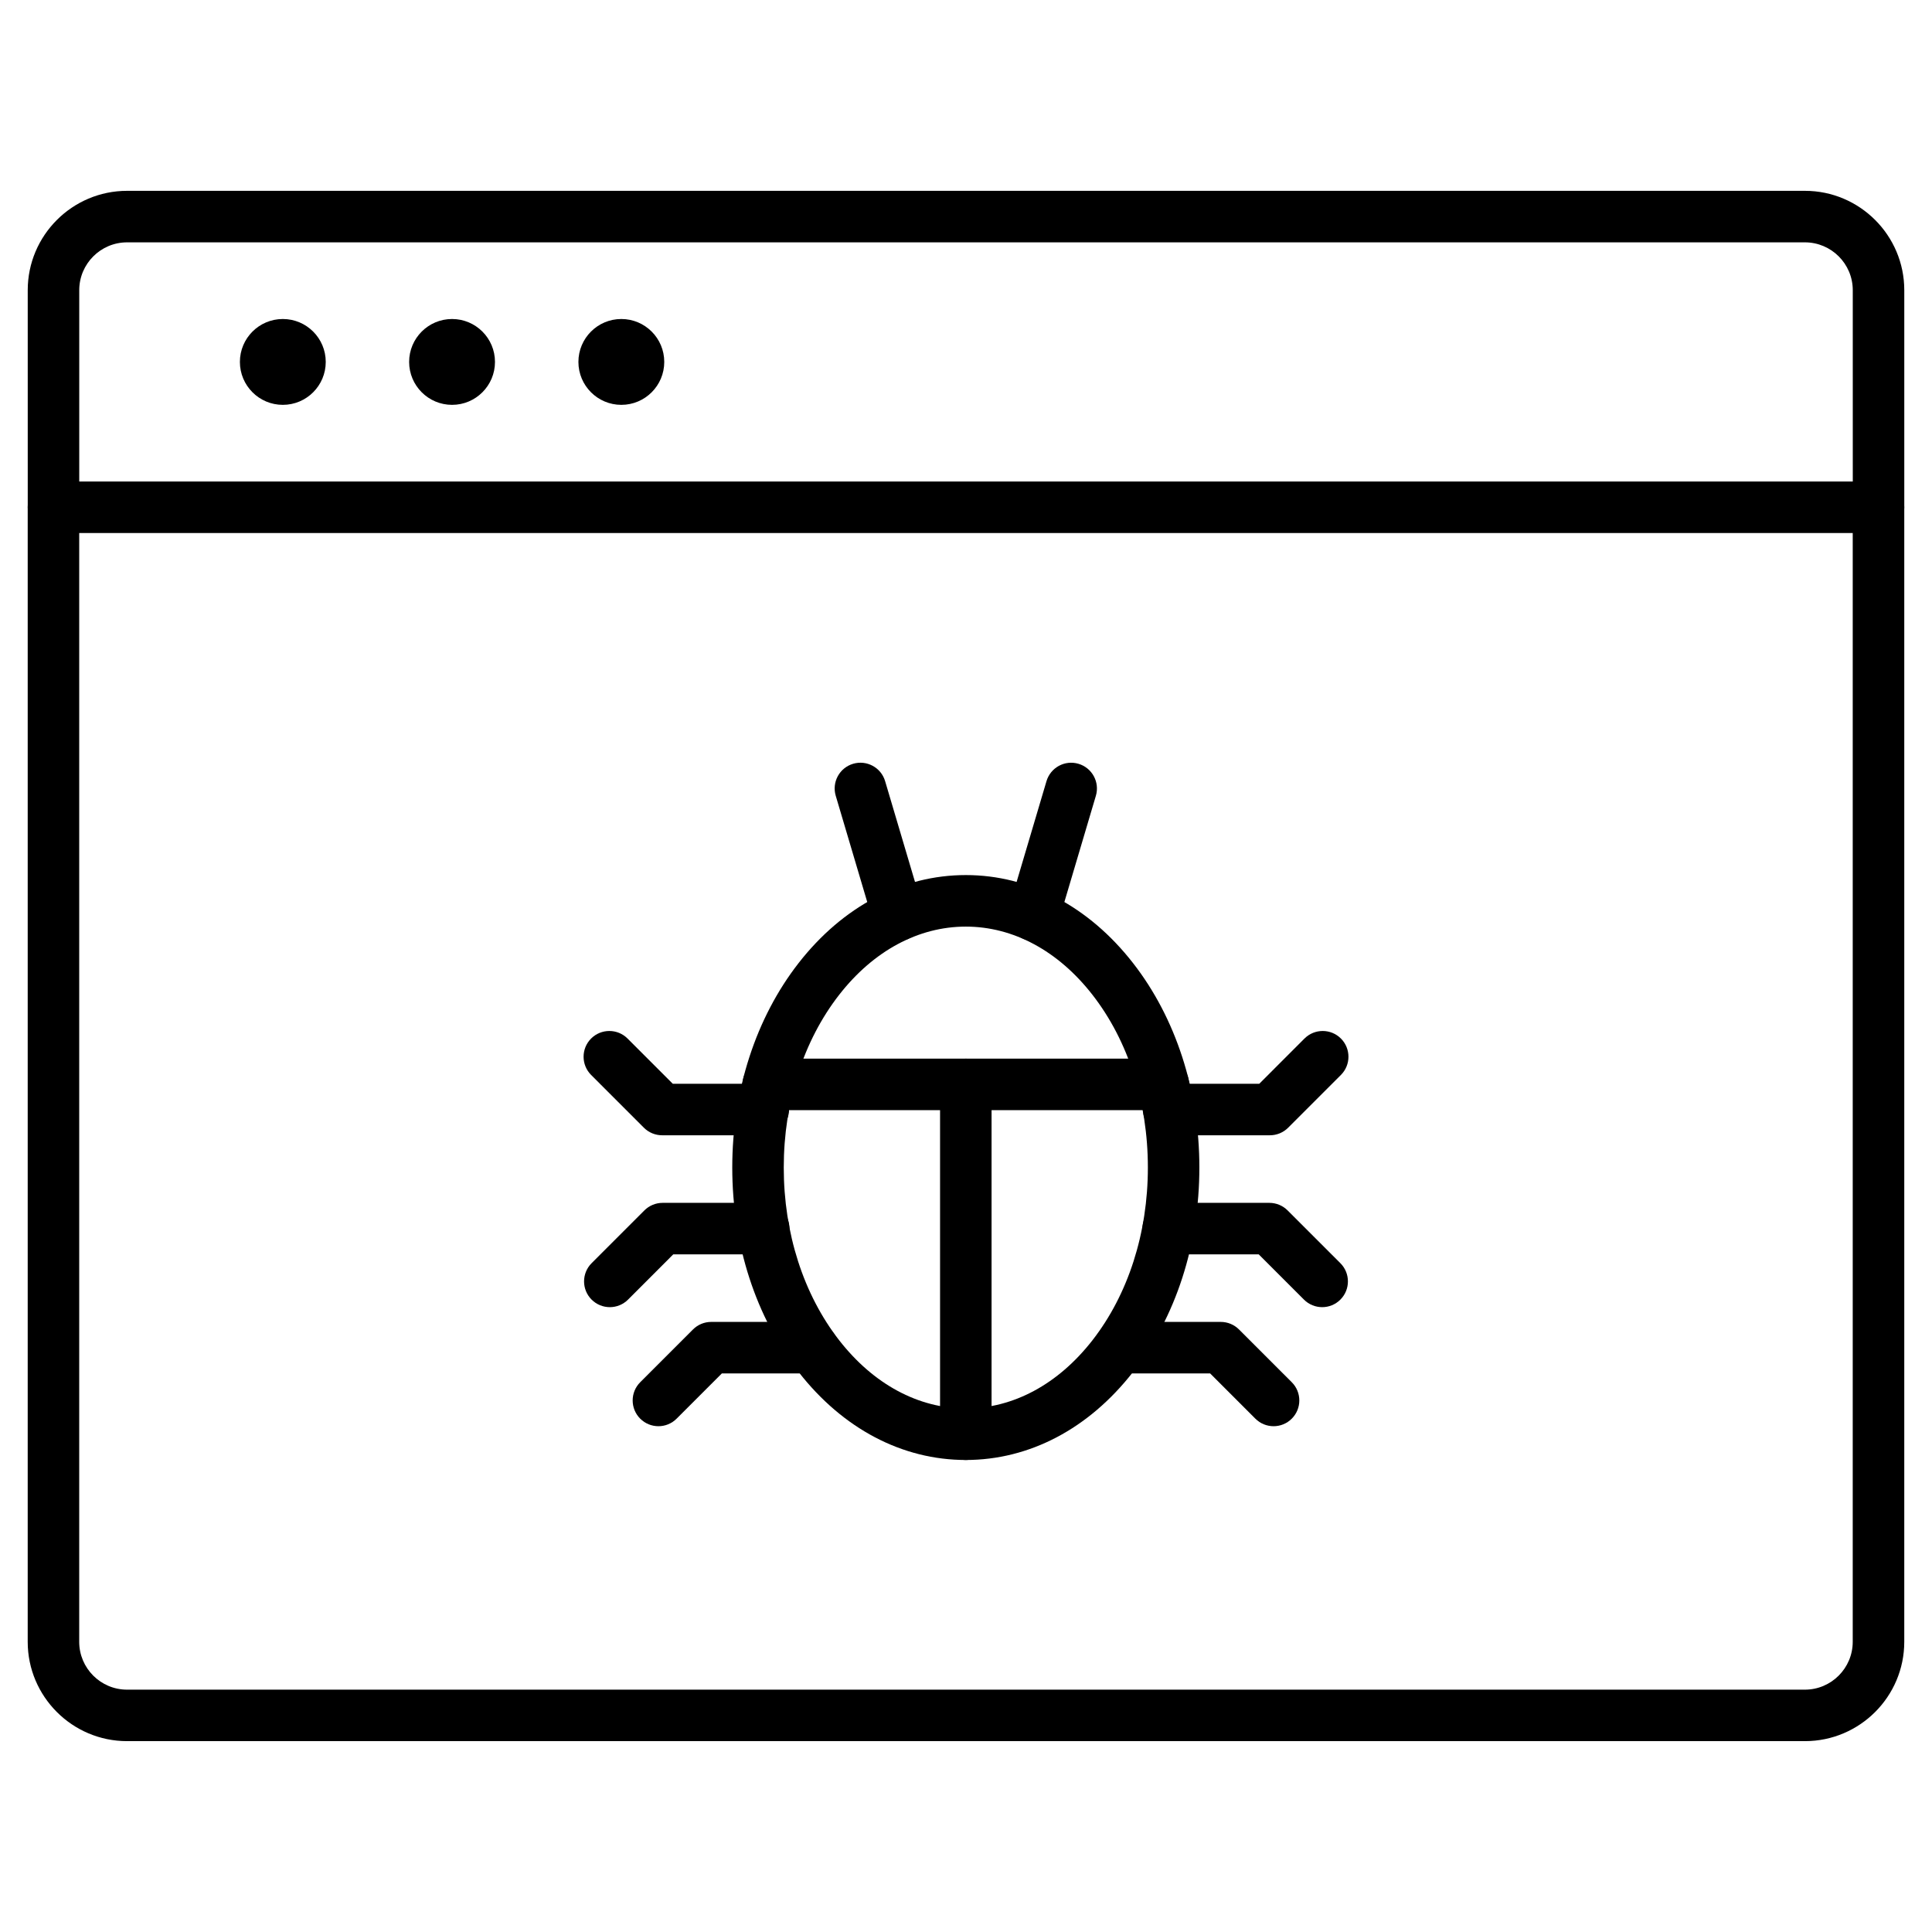
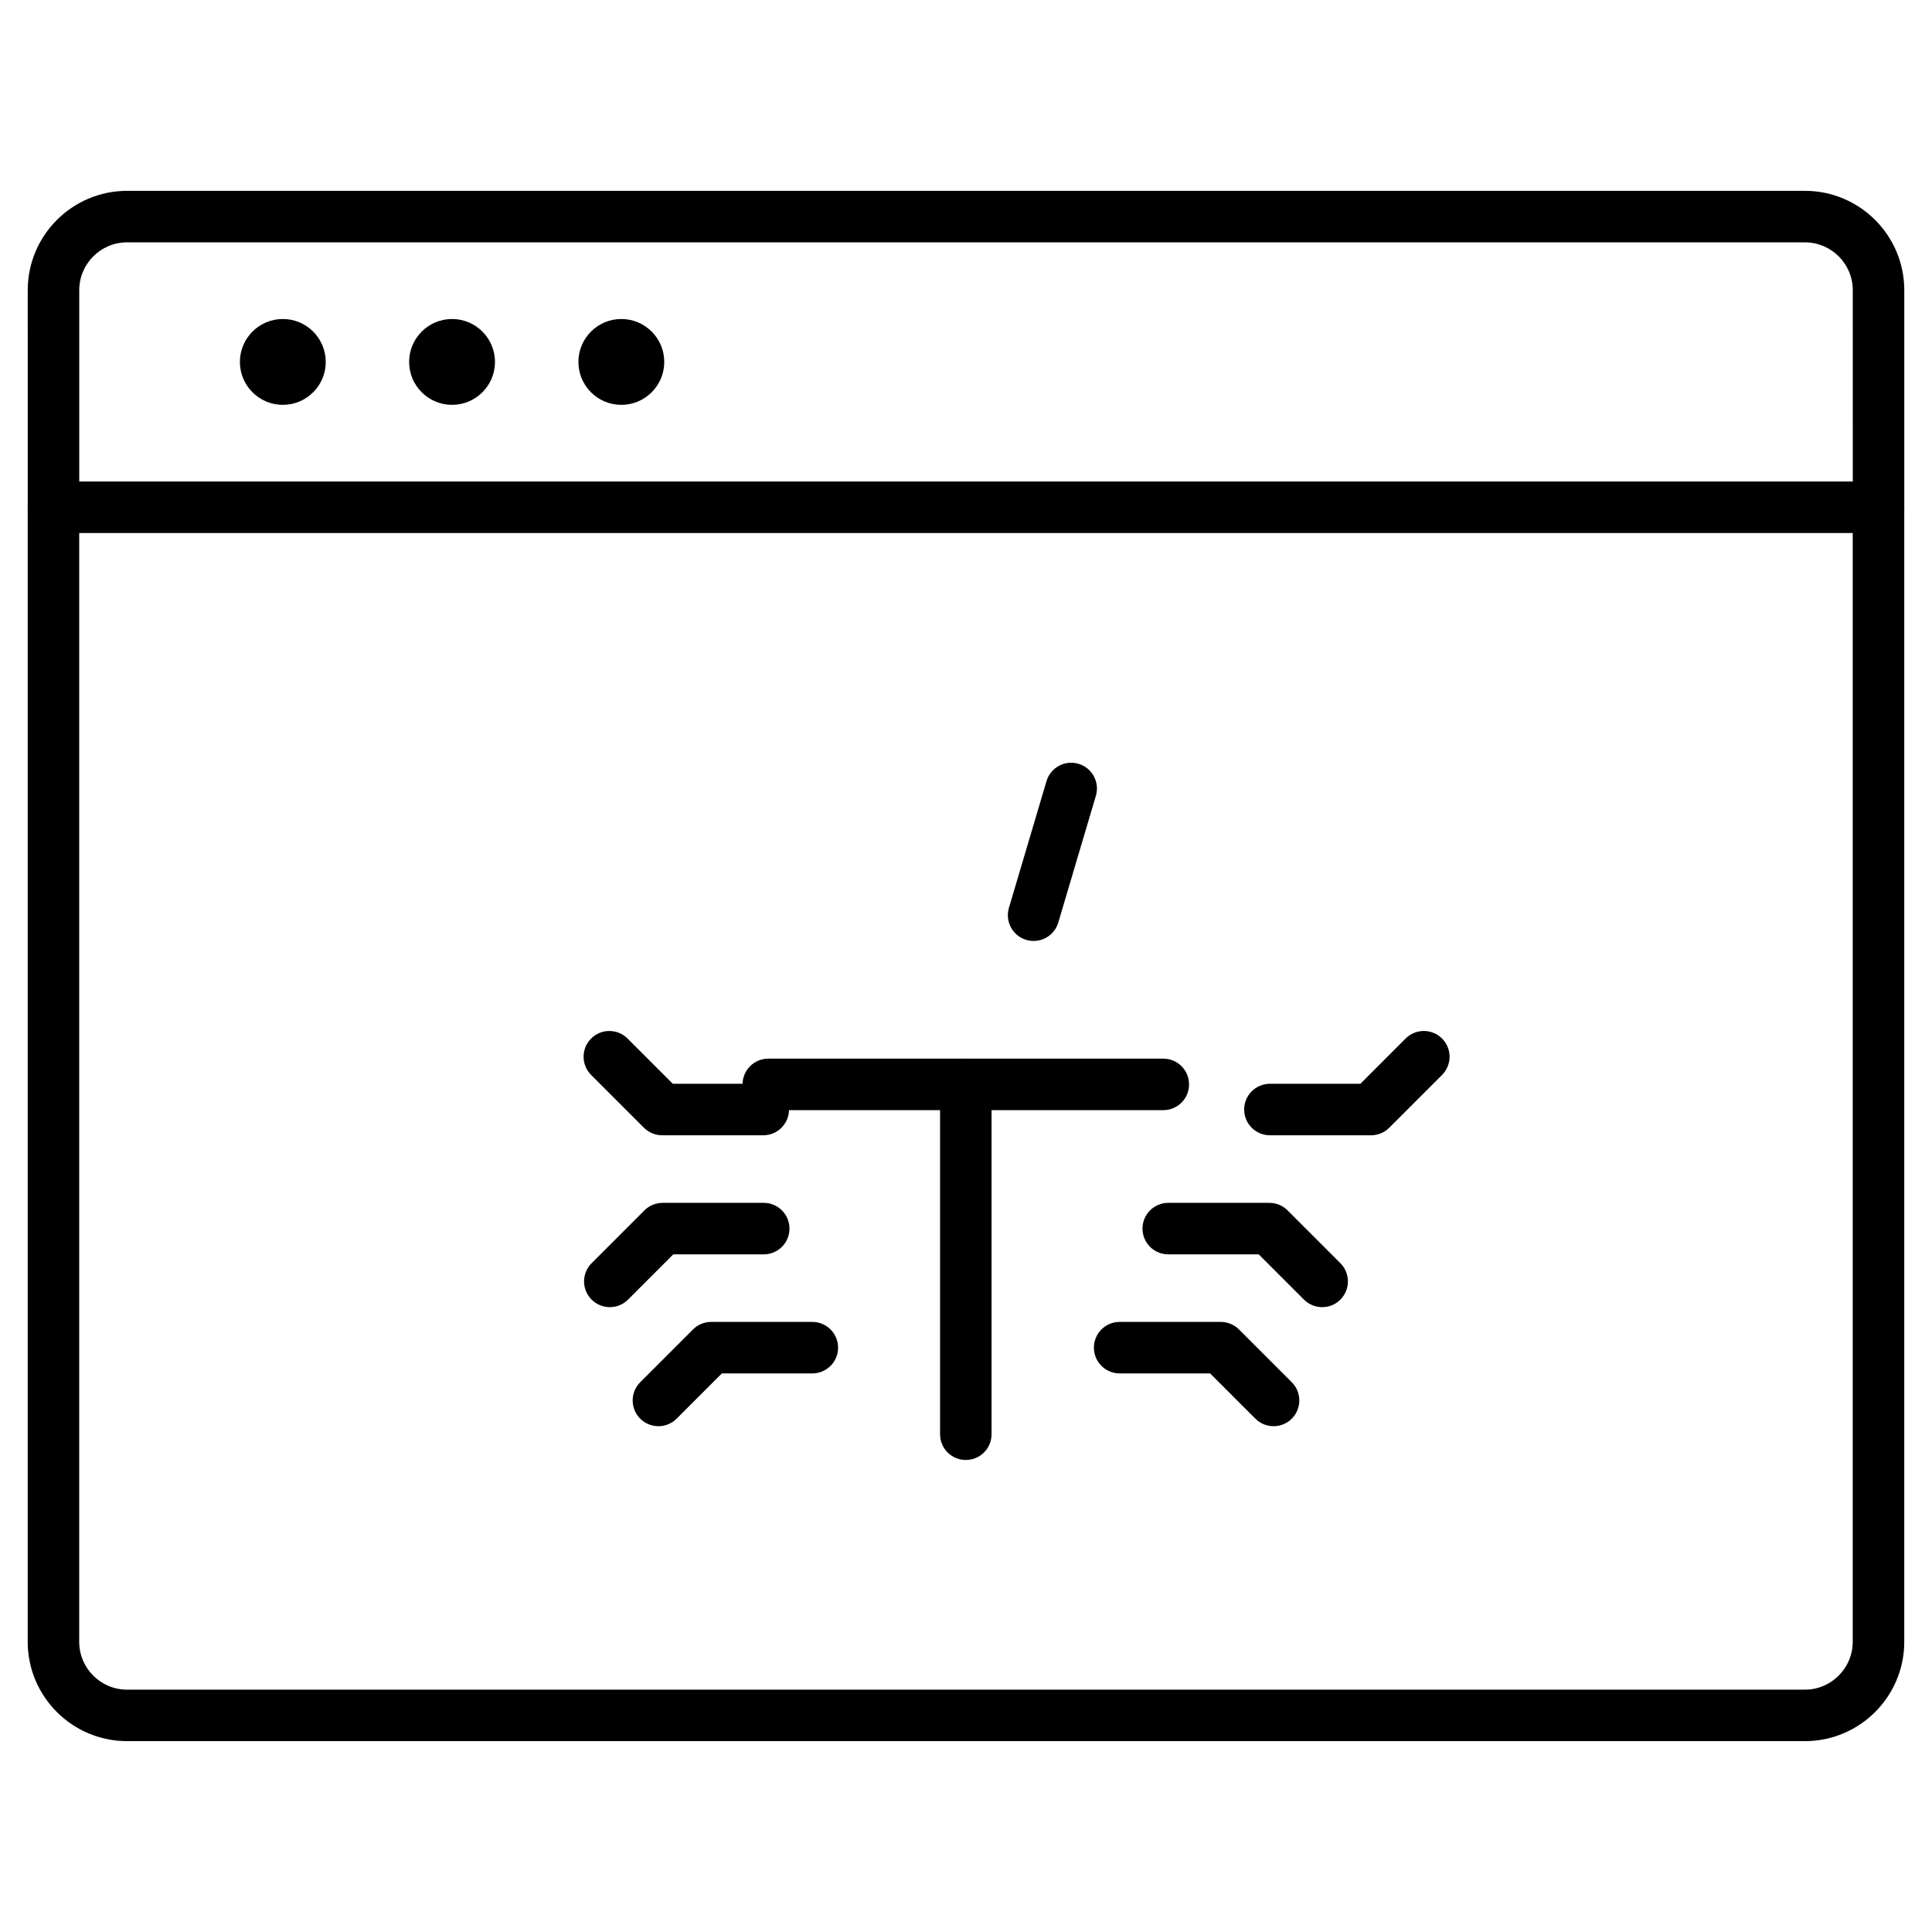
<svg xmlns="http://www.w3.org/2000/svg" fill="#000000" width="800px" height="800px" version="1.1" viewBox="144 144 512 512">
  <g>
    <path d="m641.83 285.26c-3.769 0-6.824-3.055-6.824-6.824l-0.004-57.535c0-6.988-5.688-12.676-12.676-12.676h-444.65c-6.988 0-12.676 5.688-12.676 12.676v57.531c0 3.769-3.055 6.824-6.824 6.824s-6.824-3.055-6.824-6.824l-0.004-57.531c0-14.516 11.812-26.328 26.328-26.328h444.65c14.516 0 26.328 11.812 26.328 26.328v57.531c0 3.769-3.055 6.828-6.824 6.828z" />
    <path d="m622.32 605.42h-444.65c-14.516 0-26.328-11.812-26.328-26.328v-300.66c0-3.769 3.055-6.824 6.824-6.824h483.66c3.769 0 6.824 3.055 6.824 6.824v300.66c0.004 14.516-11.809 26.328-26.324 26.328zm-457.33-320.16v293.84c0 6.988 5.688 12.676 12.676 12.676h444.65c6.988 0 12.676-5.688 12.676-12.676v-293.84z" />
    <path d="m218.95 251.29c-6.281 0-11.375-5.094-11.375-11.375s5.094-11.375 11.375-11.375 11.375 5.094 11.375 11.375-5.094 11.375-11.375 11.375z" />
    <path d="m263.8 251.29c-6.281 0-11.375-5.094-11.375-11.375s5.094-11.375 11.375-11.375 11.375 5.094 11.375 11.375-5.094 11.375-11.375 11.375z" />
    <path d="m308.66 251.29c-6.281 0-11.375-5.094-11.375-11.375s5.094-11.375 11.375-11.375 11.375 5.094 11.375 11.375-5.094 11.375-11.375 11.375z" />
-     <path d="m399.95 530.91c-16.859 0-32.605-8.285-44.324-23.332-11.332-14.543-17.57-33.781-17.57-54.172s6.242-39.629 17.57-54.172c11.723-15.047 27.465-23.332 44.324-23.332 16.859 0 32.605 8.285 44.324 23.332 11.332 14.543 17.57 33.781 17.57 54.172s-6.242 39.629-17.57 54.172c-11.719 15.047-27.461 23.332-44.324 23.332zm0-141.35c-12.559 0-24.48 6.418-33.559 18.07-9.473 12.156-14.688 28.414-14.688 45.777 0 17.363 5.219 33.621 14.688 45.777 9.082 11.652 20.996 18.07 33.559 18.07s24.48-6.418 33.559-18.07c9.473-12.156 14.688-28.414 14.688-45.777 0-17.363-5.219-33.625-14.688-45.777-9.078-11.652-20.996-18.07-33.559-18.07z" />
    <path d="m417.92 393.36c-0.645 0-1.297-0.09-1.945-0.281-3.613-1.074-5.676-4.867-4.602-8.484l9.957-33.578c1.074-3.613 4.867-5.676 8.484-4.602 3.613 1.074 5.676 4.867 4.602 8.484l-9.957 33.578c-0.879 2.961-3.594 4.883-6.539 4.883z" />
-     <path d="m381.98 393.36c-2.945 0-5.664-1.922-6.543-4.887l-9.957-33.578c-1.074-3.613 0.988-7.414 4.602-8.484s7.414 0.988 8.484 4.602l9.957 33.578c1.074 3.613-0.988 7.414-4.602 8.484-0.645 0.195-1.301 0.285-1.941 0.285z" />
    <path d="m452.29 438.2h-104.68c-3.769 0-6.824-3.055-6.824-6.824 0-3.769 3.055-6.824 6.824-6.824h104.68c3.769 0 6.824 3.055 6.824 6.824 0.004 3.769-3.051 6.824-6.824 6.824z" />
    <path d="m399.95 530.91c-3.769 0-6.824-3.055-6.824-6.824v-92.703c0-3.769 3.055-6.824 6.824-6.824s6.824 3.055 6.824 6.824v92.703c0.004 3.766-3.055 6.824-6.824 6.824z" />
    <path d="m494.39 490.41c-1.746 0-3.496-0.668-4.828-2l-11.988-11.992h-23.977c-3.769 0-6.824-3.055-6.824-6.824 0-3.769 3.055-6.824 6.824-6.824h26.801c1.809 0 3.547 0.719 4.828 2l13.988 13.988c2.664 2.664 2.664 6.988 0 9.652-1.332 1.336-3.078 2-4.824 2z" />
    <path d="m481.51 521.96c-1.746 0-3.496-0.668-4.828-2l-11.988-11.992h-23.977c-3.769 0-6.824-3.055-6.824-6.824 0-3.769 3.055-6.824 6.824-6.824h26.801c1.809 0 3.547 0.719 4.828 2l13.988 13.988c2.664 2.664 2.664 6.988 0 9.652-1.328 1.336-3.078 2-4.824 2z" />
-     <path d="m480.54 444.86h-26.801c-3.769 0-6.824-3.055-6.824-6.824 0-3.769 3.055-6.824 6.824-6.824h23.977l11.988-11.992c2.664-2.664 6.988-2.664 9.652 0 2.664 2.664 2.664 6.988 0 9.652l-13.988 13.988c-1.285 1.281-3.019 2-4.828 2z" />
+     <path d="m480.54 444.86c-3.769 0-6.824-3.055-6.824-6.824 0-3.769 3.055-6.824 6.824-6.824h23.977l11.988-11.992c2.664-2.664 6.988-2.664 9.652 0 2.664 2.664 2.664 6.988 0 9.652l-13.988 13.988c-1.285 1.281-3.019 2-4.828 2z" />
    <path d="m305.61 490.41c-1.75 0-3.496-0.668-4.828-2-2.664-2.664-2.664-6.988 0-9.652l13.988-13.988c1.281-1.281 3.016-2 4.828-2h26.801c3.769 0 6.824 3.055 6.824 6.824 0 3.769-3.055 6.824-6.824 6.824h-23.977l-11.988 11.996c-1.332 1.332-3.082 1.996-4.824 1.996z" />
    <path d="m318.49 521.96c-1.746 0-3.496-0.668-4.828-2-2.664-2.664-2.664-6.988 0-9.652l13.988-13.988c1.281-1.281 3.016-2 4.828-2h26.801c3.769 0 6.824 3.055 6.824 6.824 0 3.769-3.055 6.824-6.824 6.824h-23.977l-11.992 11.992c-1.324 1.336-3.074 2-4.82 2z" />
    <path d="m346.27 444.86h-26.801c-1.809 0-3.547-0.719-4.828-2l-13.988-13.988c-2.664-2.664-2.664-6.988 0-9.652 2.664-2.664 6.988-2.664 9.652 0l11.992 11.992h23.977c3.769 0 6.824 3.055 6.824 6.824 0 3.769-3.059 6.824-6.828 6.824z" />
  </g>
</svg>